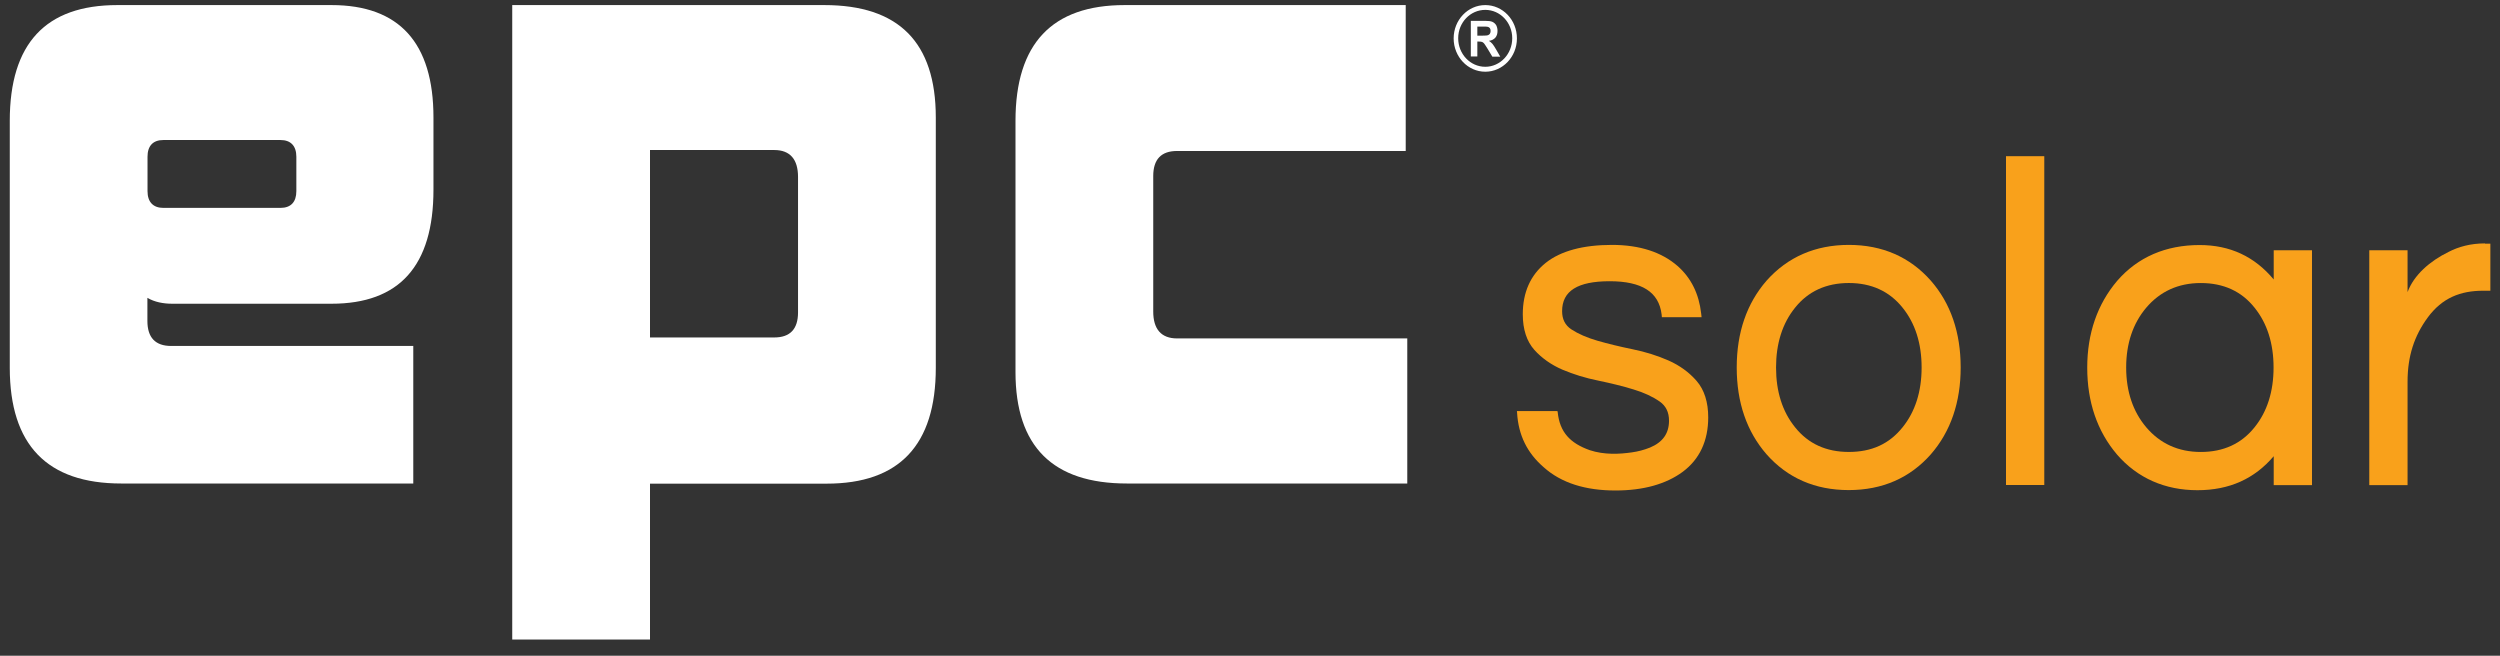
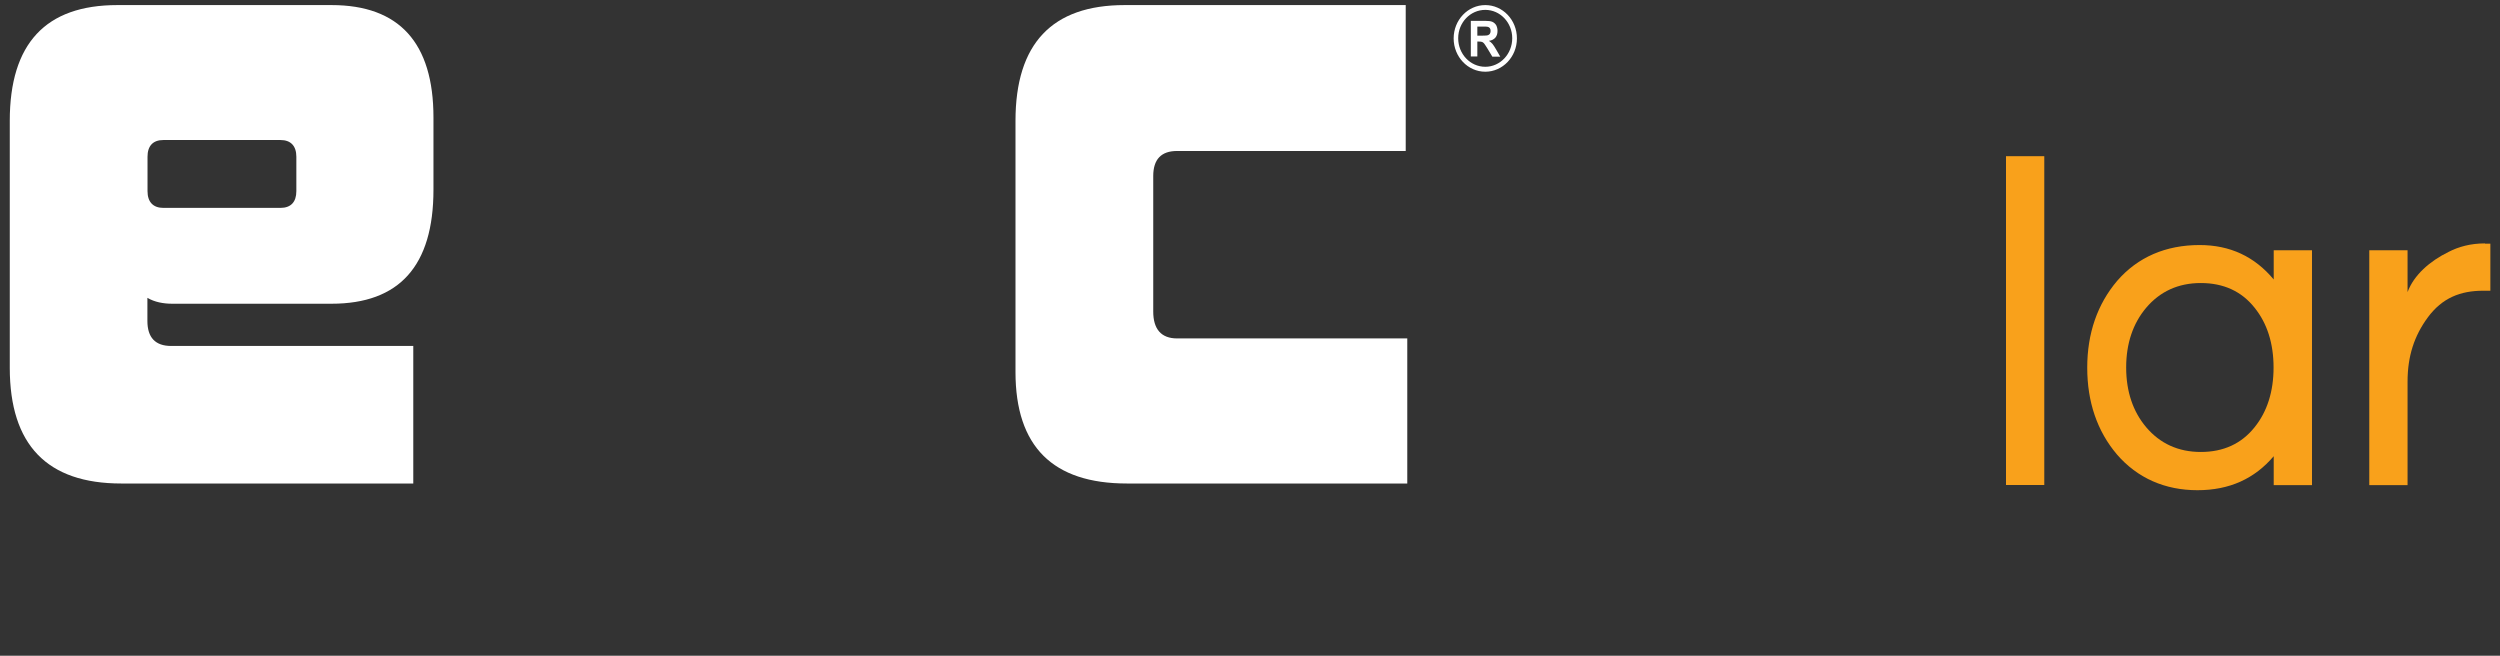
<svg xmlns="http://www.w3.org/2000/svg" width="122" height="32" viewBox="0 0 122 32" fill="none">
  <rect x="0" y="0" width="122" height="32" fill="#333333" stroke="none" />
  <g clip-path="url(#clip0_98_2651)">
    <path d="M71.776 1.004V2.757H72.094V2.028H72.164C72.234 2.028 72.291 2.034 72.329 2.048C72.361 2.061 72.393 2.088 72.424 2.121C72.45 2.162 72.513 2.242 72.596 2.382L72.825 2.764H73.212L73.015 2.423C72.939 2.289 72.876 2.195 72.831 2.141C72.78 2.088 72.73 2.034 72.66 1.994C72.799 1.974 72.901 1.921 72.977 1.834C73.047 1.747 73.079 1.64 73.079 1.506C73.079 1.399 73.054 1.312 73.015 1.231C72.965 1.151 72.901 1.098 72.825 1.064C72.749 1.031 72.628 1.017 72.456 1.017H71.776V1.004ZM72.335 1.74H72.094V1.298H72.348C72.482 1.298 72.558 1.298 72.583 1.305C72.634 1.312 72.679 1.338 72.704 1.372C72.73 1.405 72.742 1.452 72.742 1.512C72.742 1.559 72.73 1.606 72.71 1.64C72.691 1.673 72.66 1.7 72.621 1.713C72.583 1.733 72.488 1.74 72.335 1.74Z" fill="white" />
    <path d="M72.482 0.248C71.63 0.248 70.938 0.977 70.938 1.874C70.938 2.771 71.63 3.5 72.482 3.5C73.333 3.5 74.026 2.771 74.026 1.874C74.026 0.971 73.333 0.248 72.482 0.248ZM72.482 3.259C71.751 3.259 71.16 2.637 71.16 1.867C71.16 1.098 71.751 0.482 72.482 0.482C73.212 0.482 73.797 1.105 73.797 1.867C73.797 2.637 73.206 3.259 72.482 3.259Z" fill="white" />
    <path d="M5.916 23.595C2.3 23.595 0.477 21.715 0.477 17.947V5.896C0.477 2.128 2.224 0.248 5.725 0.248H16.178C19.482 0.248 21.153 2.088 21.153 5.735V9.255C21.153 12.982 19.482 14.822 16.178 14.822H8.4C7.974 14.822 7.542 14.742 7.193 14.534V15.659C7.193 16.475 7.581 16.883 8.356 16.883H20.168V23.595H5.916ZM14.462 7.649C14.462 7.12 14.189 6.833 13.687 6.833H7.974C7.466 6.833 7.199 7.12 7.199 7.649V9.328C7.199 9.857 7.473 10.145 7.974 10.145H13.687C14.195 10.145 14.462 9.857 14.462 9.328V7.649Z" fill="white" />
-     <path d="M31.72 23.595V31.21H24.997V0.248H40.228C43.843 0.248 45.667 2.048 45.667 5.735V17.954C45.667 21.721 43.882 23.602 40.342 23.602H31.72V23.595ZM38.944 8.633C38.944 7.776 38.557 7.321 37.782 7.321H31.72V16.468H37.782C38.557 16.468 38.944 16.06 38.944 15.244V8.633Z" fill="white" />
    <path d="M54.995 23.595C51.379 23.595 49.556 21.795 49.556 18.155V5.896C49.556 2.128 51.341 0.248 54.88 0.248H68.599V7.368H57.441C56.666 7.368 56.278 7.776 56.278 8.592V15.204C56.278 16.06 56.666 16.515 57.441 16.515H68.675V23.595H54.995Z" fill="white" />
-     <path d="M81.423 17.592C80.889 17.358 80.298 17.171 79.669 17.043C79.046 16.916 78.474 16.776 77.96 16.629C77.451 16.481 77.019 16.294 76.682 16.073C76.377 15.872 76.231 15.578 76.231 15.183C76.231 14.2 76.987 13.724 78.55 13.724C80.126 13.724 80.952 14.253 81.086 15.337L81.099 15.478H83.037L83.017 15.297C82.909 14.34 82.528 13.564 81.867 12.982C81.086 12.299 80.006 11.951 78.665 11.951C77.254 11.951 76.161 12.246 75.431 12.828C74.687 13.423 74.312 14.266 74.312 15.337C74.312 16.073 74.503 16.655 74.878 17.077C75.24 17.478 75.704 17.806 76.25 18.041C76.784 18.268 77.375 18.449 78.004 18.576C78.614 18.703 79.192 18.843 79.713 19.004C80.228 19.158 80.654 19.359 80.99 19.593C81.296 19.807 81.448 20.115 81.448 20.53C81.448 21.152 81.143 21.58 80.52 21.841C80.234 21.955 79.936 22.035 79.631 22.076C79.027 22.163 78.29 22.203 77.578 21.968C76.619 21.627 76.111 21.085 76.015 20.108L76.002 20.061H74.026L74.033 20.135C74.096 21.246 74.535 22.109 75.329 22.798C76.193 23.574 77.375 23.936 78.837 23.936C80.203 23.936 81.308 23.621 82.115 23.026C82.935 22.417 83.361 21.52 83.361 20.369C83.361 19.62 83.17 19.024 82.795 18.589C82.433 18.174 81.969 17.833 81.423 17.592Z" fill="#F9A11B" />
-     <path d="M90.223 11.951C88.59 11.951 87.236 12.54 86.207 13.698C85.241 14.809 84.752 16.227 84.752 17.933C84.752 19.64 85.241 21.058 86.207 22.169C87.23 23.327 88.577 23.916 90.216 23.916C91.856 23.916 93.203 23.327 94.226 22.169C95.192 21.058 95.681 19.633 95.681 17.933C95.681 16.227 95.192 14.802 94.226 13.698C93.203 12.54 91.856 11.951 90.223 11.951ZM90.223 22.055C89.117 22.055 88.24 21.654 87.599 20.851C86.982 20.088 86.671 19.111 86.671 17.933C86.671 16.762 86.982 15.779 87.599 15.016C88.234 14.22 89.117 13.811 90.223 13.811C91.322 13.811 92.205 14.213 92.847 15.016C93.463 15.779 93.775 16.762 93.775 17.933C93.775 19.104 93.463 20.088 92.847 20.851C92.193 21.667 91.335 22.055 90.223 22.055Z" fill="#F9A11B" />
    <path d="M99.761 7.622H97.893V23.668H99.761V7.622Z" fill="#F9A11B" />
    <path d="M110.957 13.638C110.023 12.52 108.828 11.958 107.341 11.958C105.689 11.958 104.323 12.547 103.319 13.704C102.353 14.842 101.857 16.267 101.857 17.94C101.857 19.613 102.34 21.038 103.306 22.176C104.304 23.334 105.657 23.922 107.233 23.922C108.803 23.922 110.023 23.36 110.957 22.263V23.675H112.825V12.212H110.957V13.638ZM107.398 22.056C106.305 22.056 105.409 21.647 104.73 20.844C104.088 20.082 103.757 19.105 103.757 17.934C103.757 16.762 104.088 15.786 104.73 15.023C105.409 14.22 106.305 13.812 107.398 13.812C108.504 13.812 109.387 14.213 110.023 15.016C110.639 15.779 110.95 16.762 110.95 17.934C110.95 19.105 110.639 20.088 110.023 20.851C109.381 21.654 108.504 22.056 107.398 22.056Z" fill="#F9A11B" />
    <path d="M121.264 11.878C120.571 11.878 119.98 12.039 119.491 12.293C118.576 12.741 117.801 13.417 117.489 14.253V12.213H115.621V23.675H117.489V18.623C117.489 17.372 117.82 16.381 118.48 15.485C119.179 14.541 120.063 14.187 121.181 14.187H121.53V11.891H121.264V11.878Z" fill="#F9A11B" />
  </g>
  <defs>
    <clipPath id="clip0_98_2651">
      <rect width="122" height="31.45" fill="white" />
    </clipPath>
  </defs>
</svg>